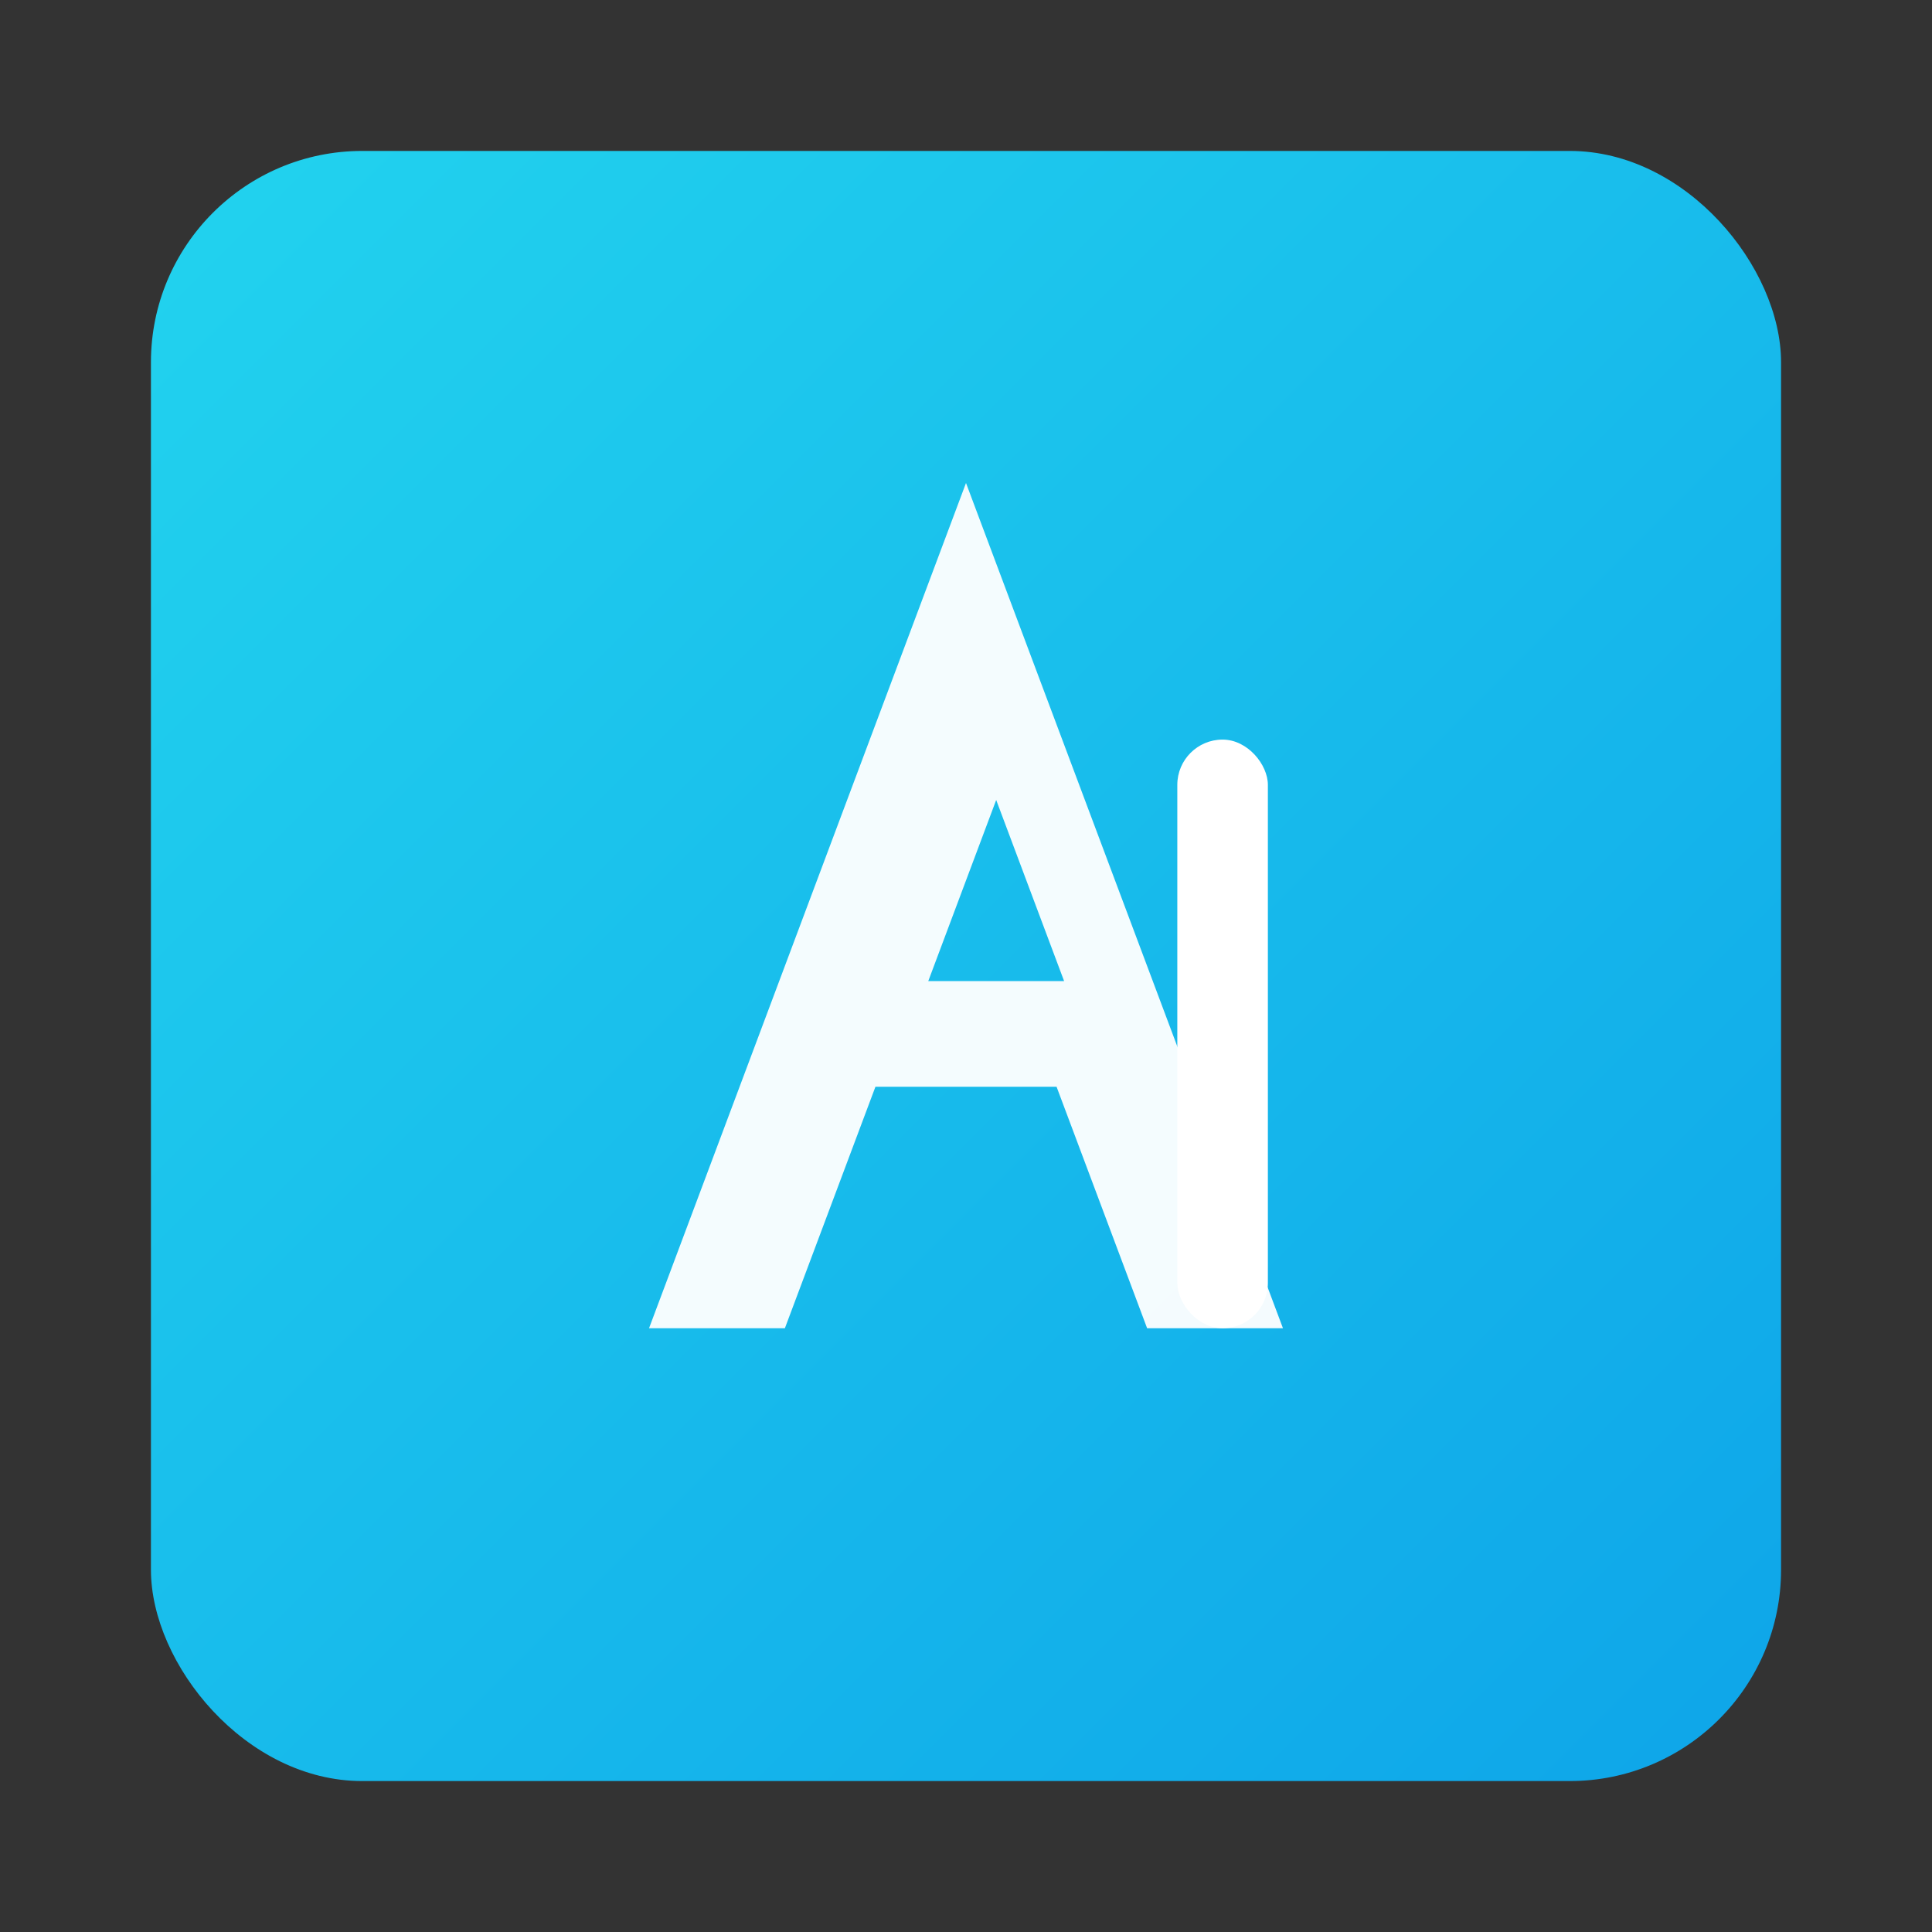
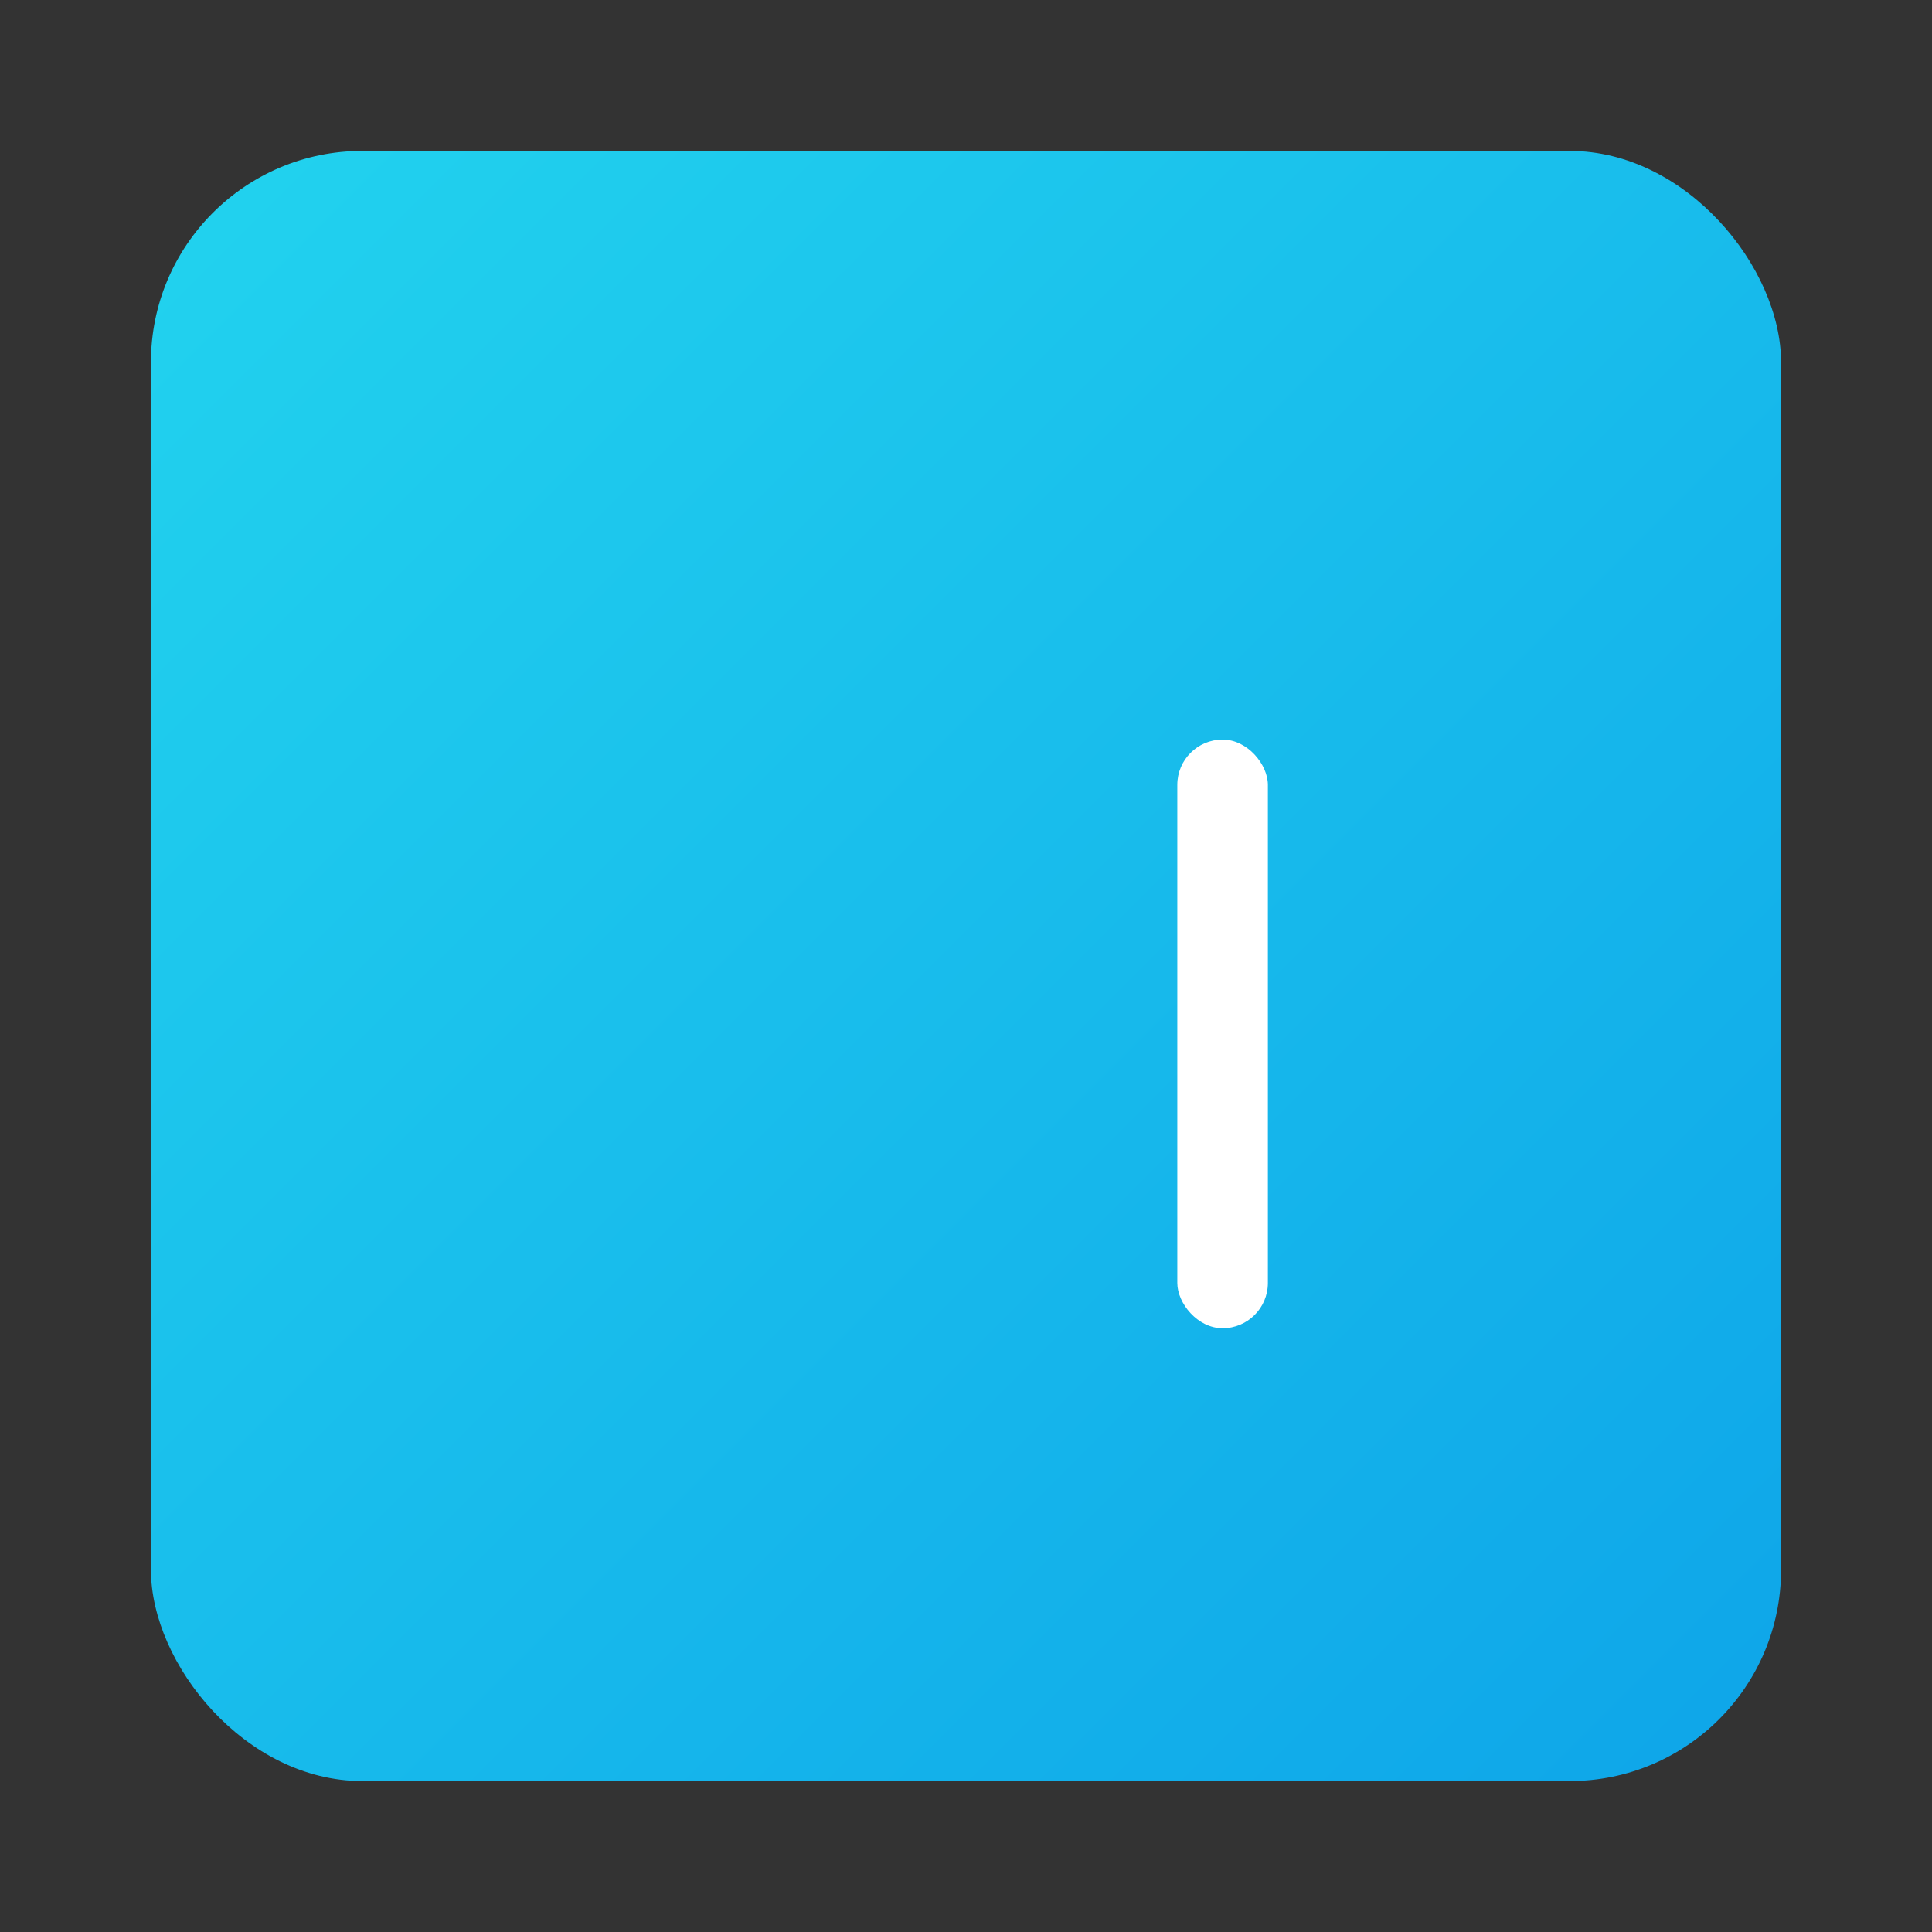
<svg xmlns="http://www.w3.org/2000/svg" width="256" height="256" viewBox="0 0 256 256" role="img" aria-label="AI monogram logo">
  <rect x="0" y="0" width="256" height="256" fill="#333333" stroke="none" />
  <defs>
    <linearGradient id="g1" x1="0" y1="0" x2="1" y2="1">
      <stop offset="0%" stop-color="#22d3ee" />
      <stop offset="100%" stop-color="#0ea5e9" />
    </linearGradient>
  </defs>
  <rect x="20" y="20" width="216" height="216" rx="28" ry="28" fill="url(#g1)" />
-   <path d="M128 64 L86 176 L104 176 L116 144 L140 144 L152 176 L170 176 L128 64 Z M123 130 L132 106 L141 130 Z" fill="#ffffff" opacity="0.95" />
  <rect x="156" y="98" width="12" height="78" fill="#ffffff" rx="6" />
</svg>